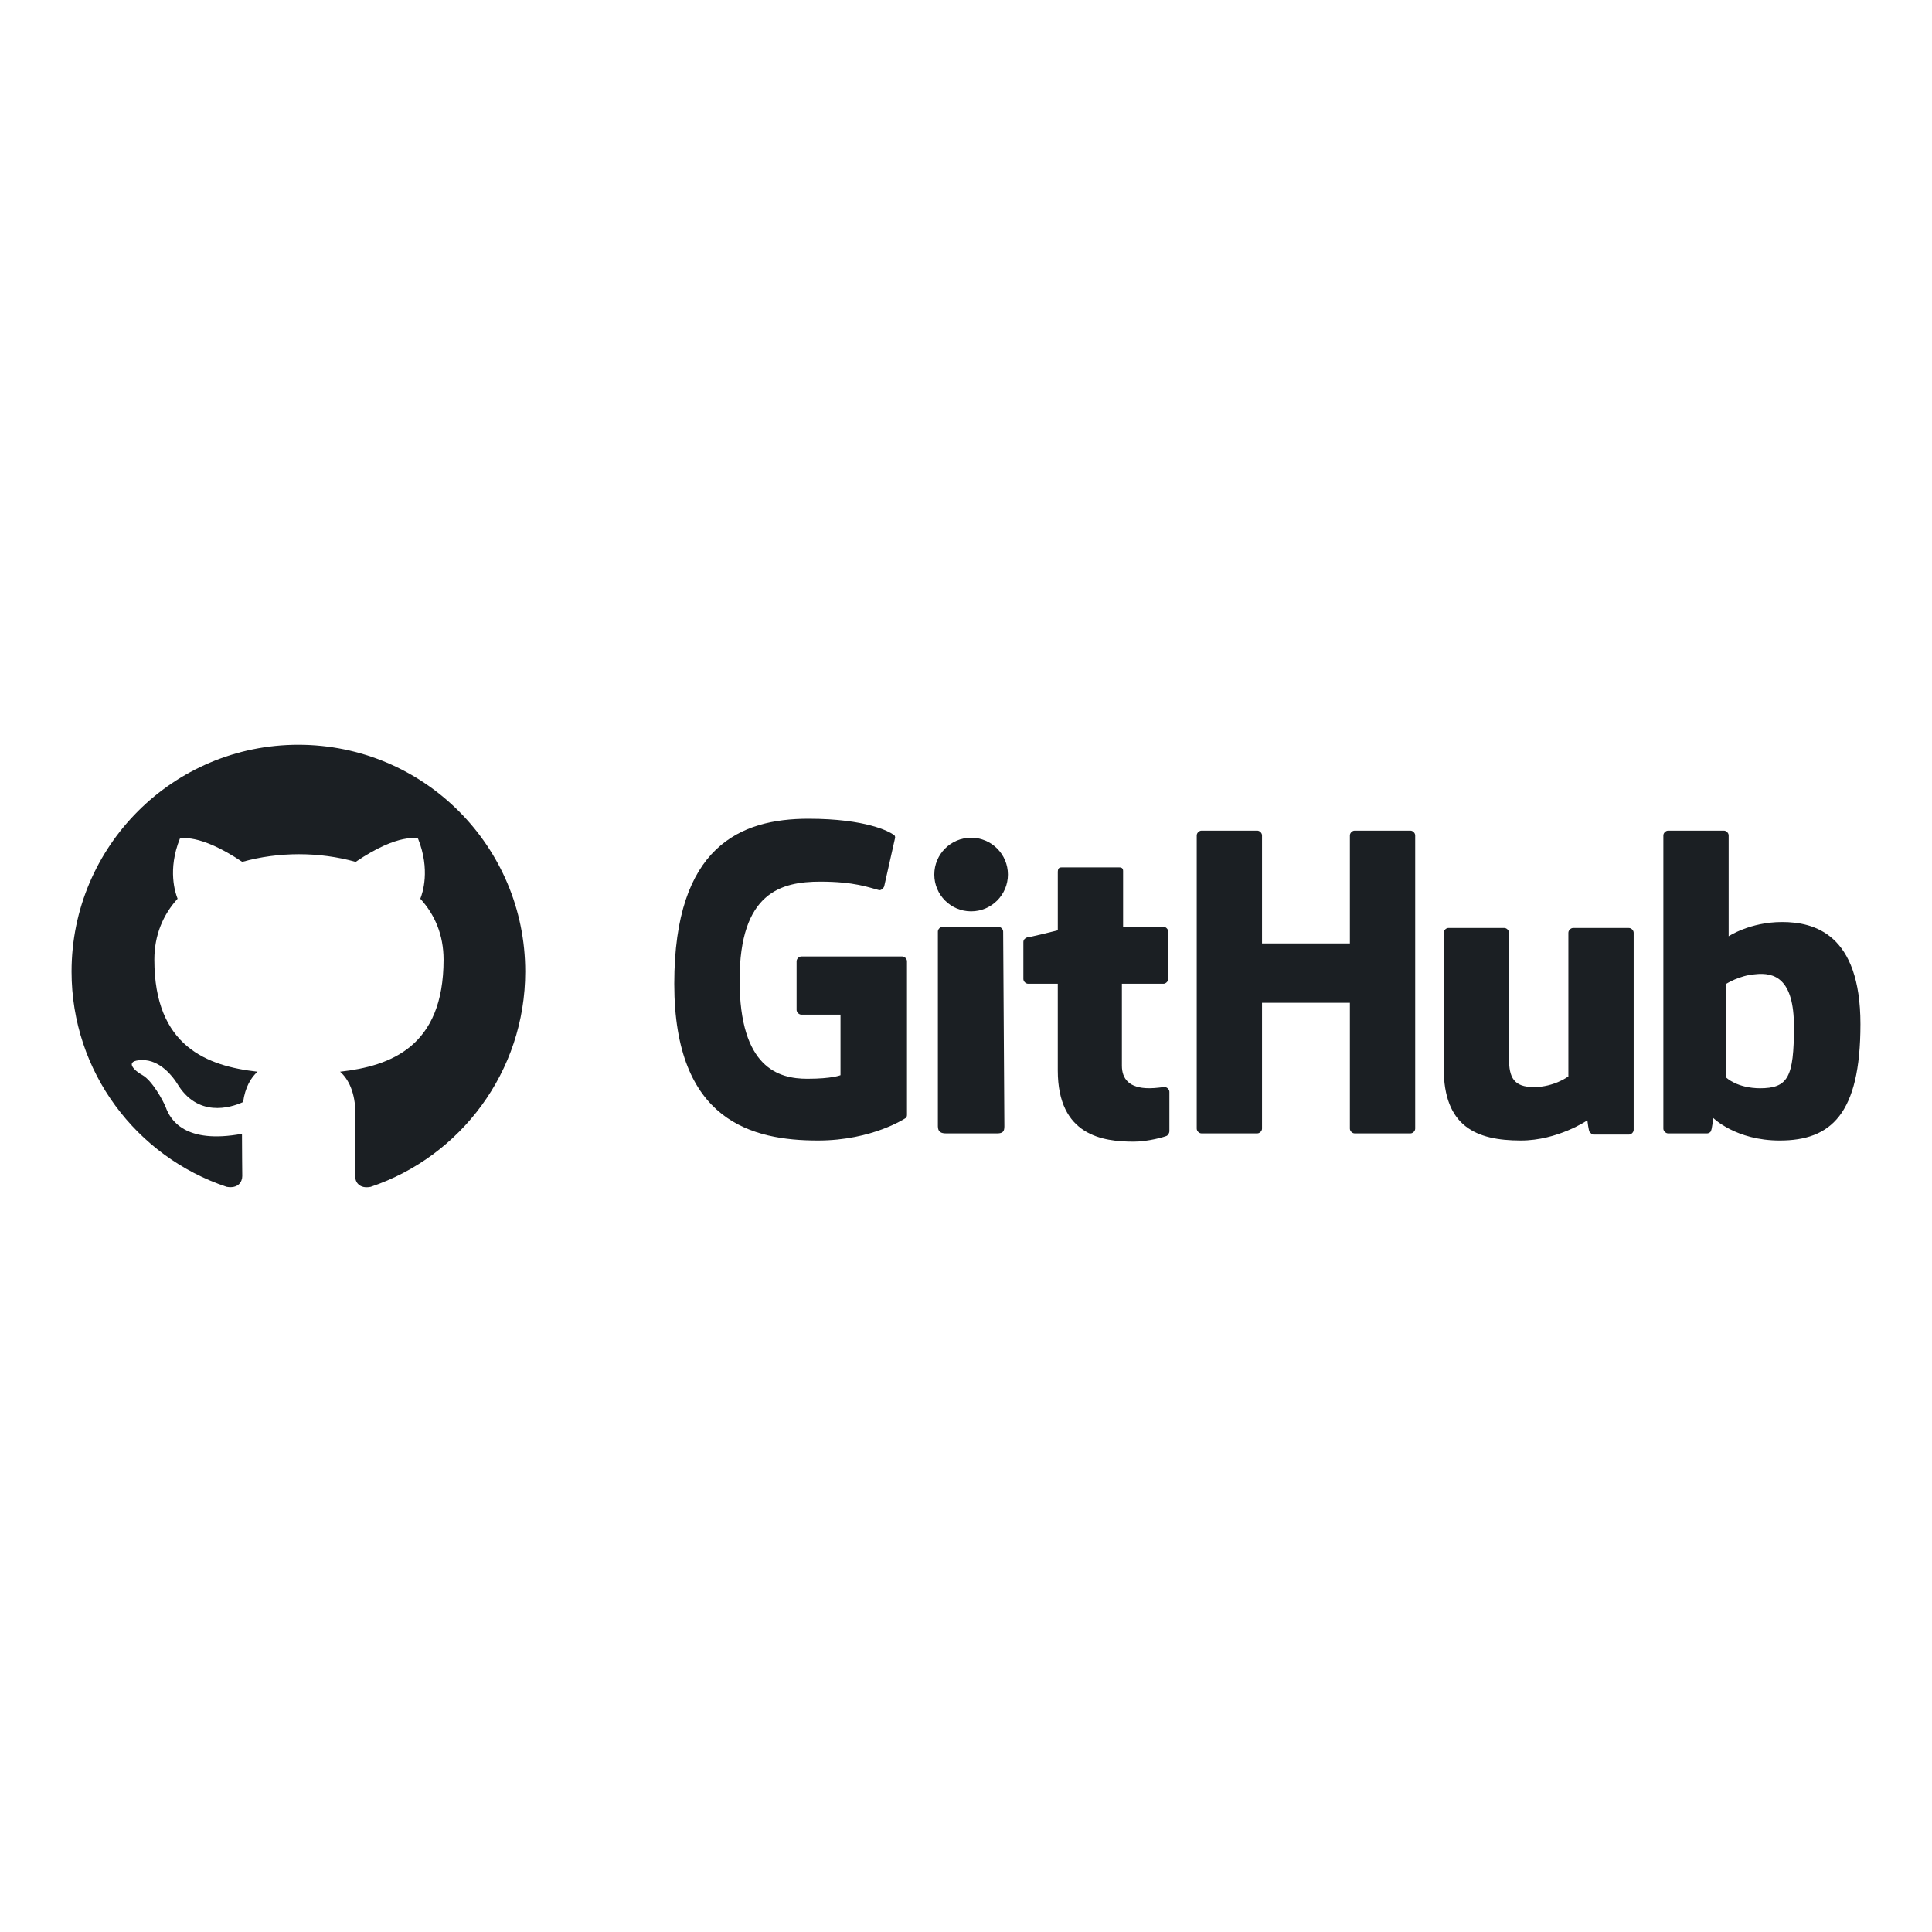
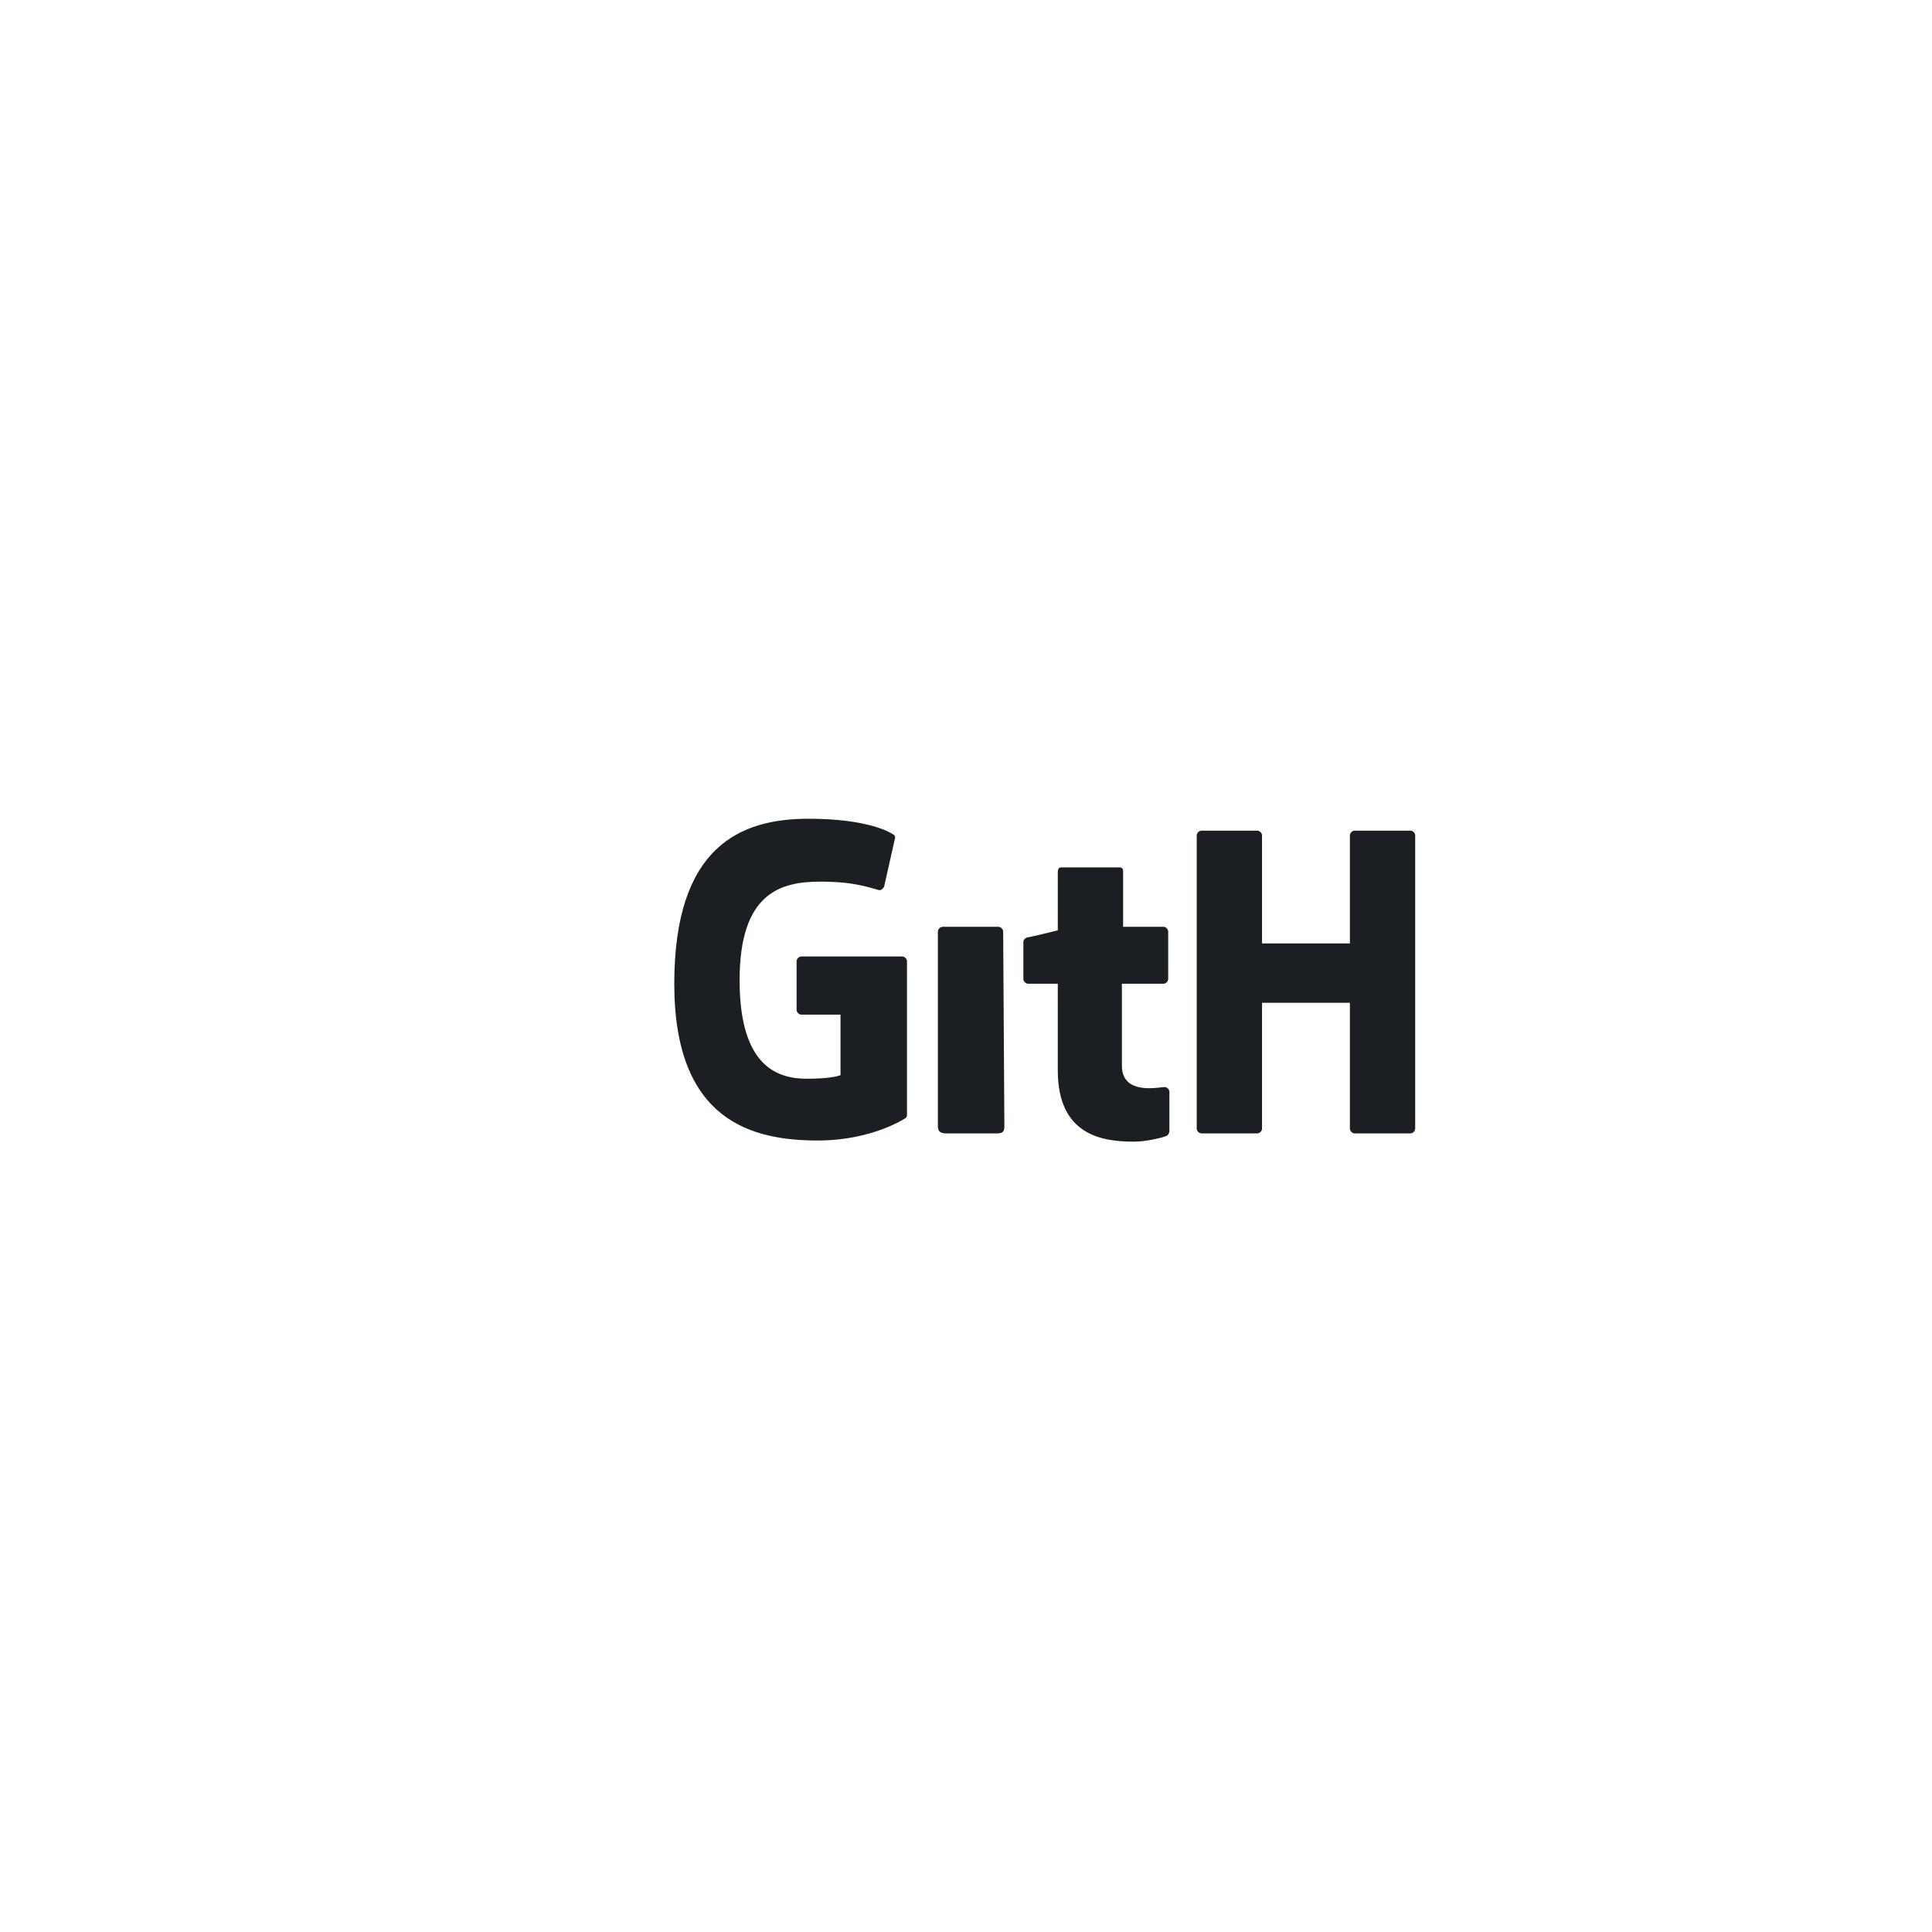
<svg xmlns="http://www.w3.org/2000/svg" id="Github" viewBox="0 0 1080 1080">
  <defs>
    <style>.cls-1{fill-rule:evenodd;}.cls-1,.cls-2{fill:#1b1f23;}</style>
  </defs>
-   <path class="cls-1" d="M166.81,416.32c-70.06,0-126.81,56.75-126.81,126.81,0,56.11,36.3,103.51,86.71,120.31,6.34,1.11,8.72-2.69,8.72-6.02,0-3.01-.16-13-.16-23.62-31.86,5.87-40.1-7.77-42.64-14.9-1.43-3.65-7.61-14.9-13-17.91-4.44-2.38-10.78-8.24-.16-8.4,9.99-.16,17.12,9.19,19.5,13,11.41,19.18,29.64,13.79,36.93,10.46,1.11-8.24,4.44-13.79,8.08-16.96-28.22-3.17-57.7-14.11-57.7-62.61,0-13.79,4.91-25.2,13-34.08-1.27-3.17-5.71-16.17,1.27-33.61,0,0,10.62-3.33,34.87,13,10.14-2.85,20.92-4.28,31.7-4.28s21.56,1.43,31.7,4.28c24.25-16.49,34.87-13,34.87-13,6.97,17.44,2.54,30.43,1.27,33.61,8.08,8.88,13,20.13,13,34.08,0,48.66-29.64,59.44-57.86,62.61,4.6,3.96,8.56,11.57,8.56,23.46,0,16.96-.16,30.59-.16,34.87,0,3.33,2.38,7.29,8.72,6.02,50.09-16.8,86.39-64.36,86.39-120.31,0-70.06-56.75-126.81-126.81-126.81Z" />
  <path class="cls-2" d="M447.95,534.68c-1.33,0-2.65,1.33-2.65,2.65v27.21c0,1.33,1.33,2.65,2.65,2.65h21.9v33.85s-4.65,1.99-18.58,1.99c-15.93,0-37.83-5.97-37.83-55.09s23.23-55.09,45.13-55.09c19.25,0,27.21,3.32,32.52,4.65,1.33.66,3.32-1.33,3.32-2.65l5.97-26.55c0-.66,0-1.33-1.33-1.99-1.99-1.33-14.6-8.63-47.13-8.63-37.83,0-75,15.27-75,92.26s43.81,87.61,80.31,87.61c30.53,0,49.12-12.61,49.12-12.61.66-.66.66-1.33.66-1.99v-85.62c0-1.33-1.33-2.65-2.65-2.65" />
  <path class="cls-2" d="M791.1,466.98c0-1.33-1.33-2.65-2.65-2.65h-31.2c-1.33,0-2.65,1.33-2.65,2.65v60.4h-49.12v-60.4c0-1.33-1.33-2.65-2.65-2.65h-31.2c-1.33,0-2.65,1.33-2.65,2.65v163.94c0,1.33,1.33,2.65,2.65,2.65h31.2c1.33,0,2.65-1.33,2.65-2.65v-70.36h49.12v70.36c0,1.33,1.33,2.65,2.65,2.65h31.2c1.33,0,2.65-1.33,2.65-2.65v-163.94" />
-   <circle class="cls-2" cx="542.86" cy="488.88" r="20.58" />
  <path class="cls-2" d="M560.78,520.74c0-1.33-1.33-2.65-2.65-2.65h-31.2c-1.33,0-2.65,1.33-2.65,2.65v108.85c0,3.32,1.99,3.98,4.65,3.98h28.54c3.32,0,3.98-1.33,3.98-3.98" />
-   <path class="cls-2" d="M879.38,518.75c-1.33,0-2.65,1.33-2.65,2.65v80.31s-7.96,5.97-19.25,5.97-13.94-5.31-13.94-15.93v-70.36c0-1.33-1.33-2.65-2.65-2.65h-31.2c-1.33,0-2.65,1.33-2.65,2.65v75.67c0,32.52,17.92,40.49,43.14,40.49,20.58,0,37.17-11.28,37.17-11.28,0,0,.66,5.97,1.33,6.64s1.33,1.33,1.99,1.33h19.91c1.33,0,2.65-1.33,2.65-2.65v-110.18c0-1.33-1.33-2.65-2.65-2.65" />
-   <path class="cls-2" d="M984.25,608.35c-13.27,0-19.25-5.97-19.25-5.97v-52.43s7.3-4.65,15.93-5.31c11.28-1.33,21.9,2.65,21.9,29.2,0,28.54-3.32,34.51-19.25,34.51h.66ZM966.33,522.73v-55.75c0-1.33-1.33-2.65-2.65-2.65h-31.2c-1.33,0-2.65,1.33-2.65,2.65v163.94c0,1.33,1.33,2.65,2.65,2.65h21.9c.66,0,1.99-.66,1.99-1.33.66-.66,1.33-7.3,1.33-7.3,0,0,12.61,12.61,37.17,12.61,28.54,0,45.13-14.6,45.13-65.05s-25.89-57.08-43.81-57.08-29.87,7.96-29.87,7.96v-.66Z" />
  <path class="cls-2" d="M627.82,518.08v-31.2c0-1.33-.66-1.99-1.99-1.99h-32.52c-1.33,0-1.99.66-1.99,2.65v32.52s-15.93,3.98-17.26,3.98c-1.33.66-1.99,1.33-1.99,2.65v20.58c0,1.33,1.33,2.65,2.65,2.65h16.59v48.45c0,36.51,25.22,39.82,42.48,39.82,7.96,0,17.26-2.65,18.58-3.32.66-.66,1.33-1.33,1.33-2.65v-21.9c0-1.33-1.33-2.65-2.65-2.65s-4.65.66-8.63.66c-11.28,0-15.27-5.31-15.27-12.61v-45.8h23.23c1.33,0,2.65-1.33,2.65-2.65v-26.55c0-1.33-1.33-2.65-2.65-2.65" />
</svg>